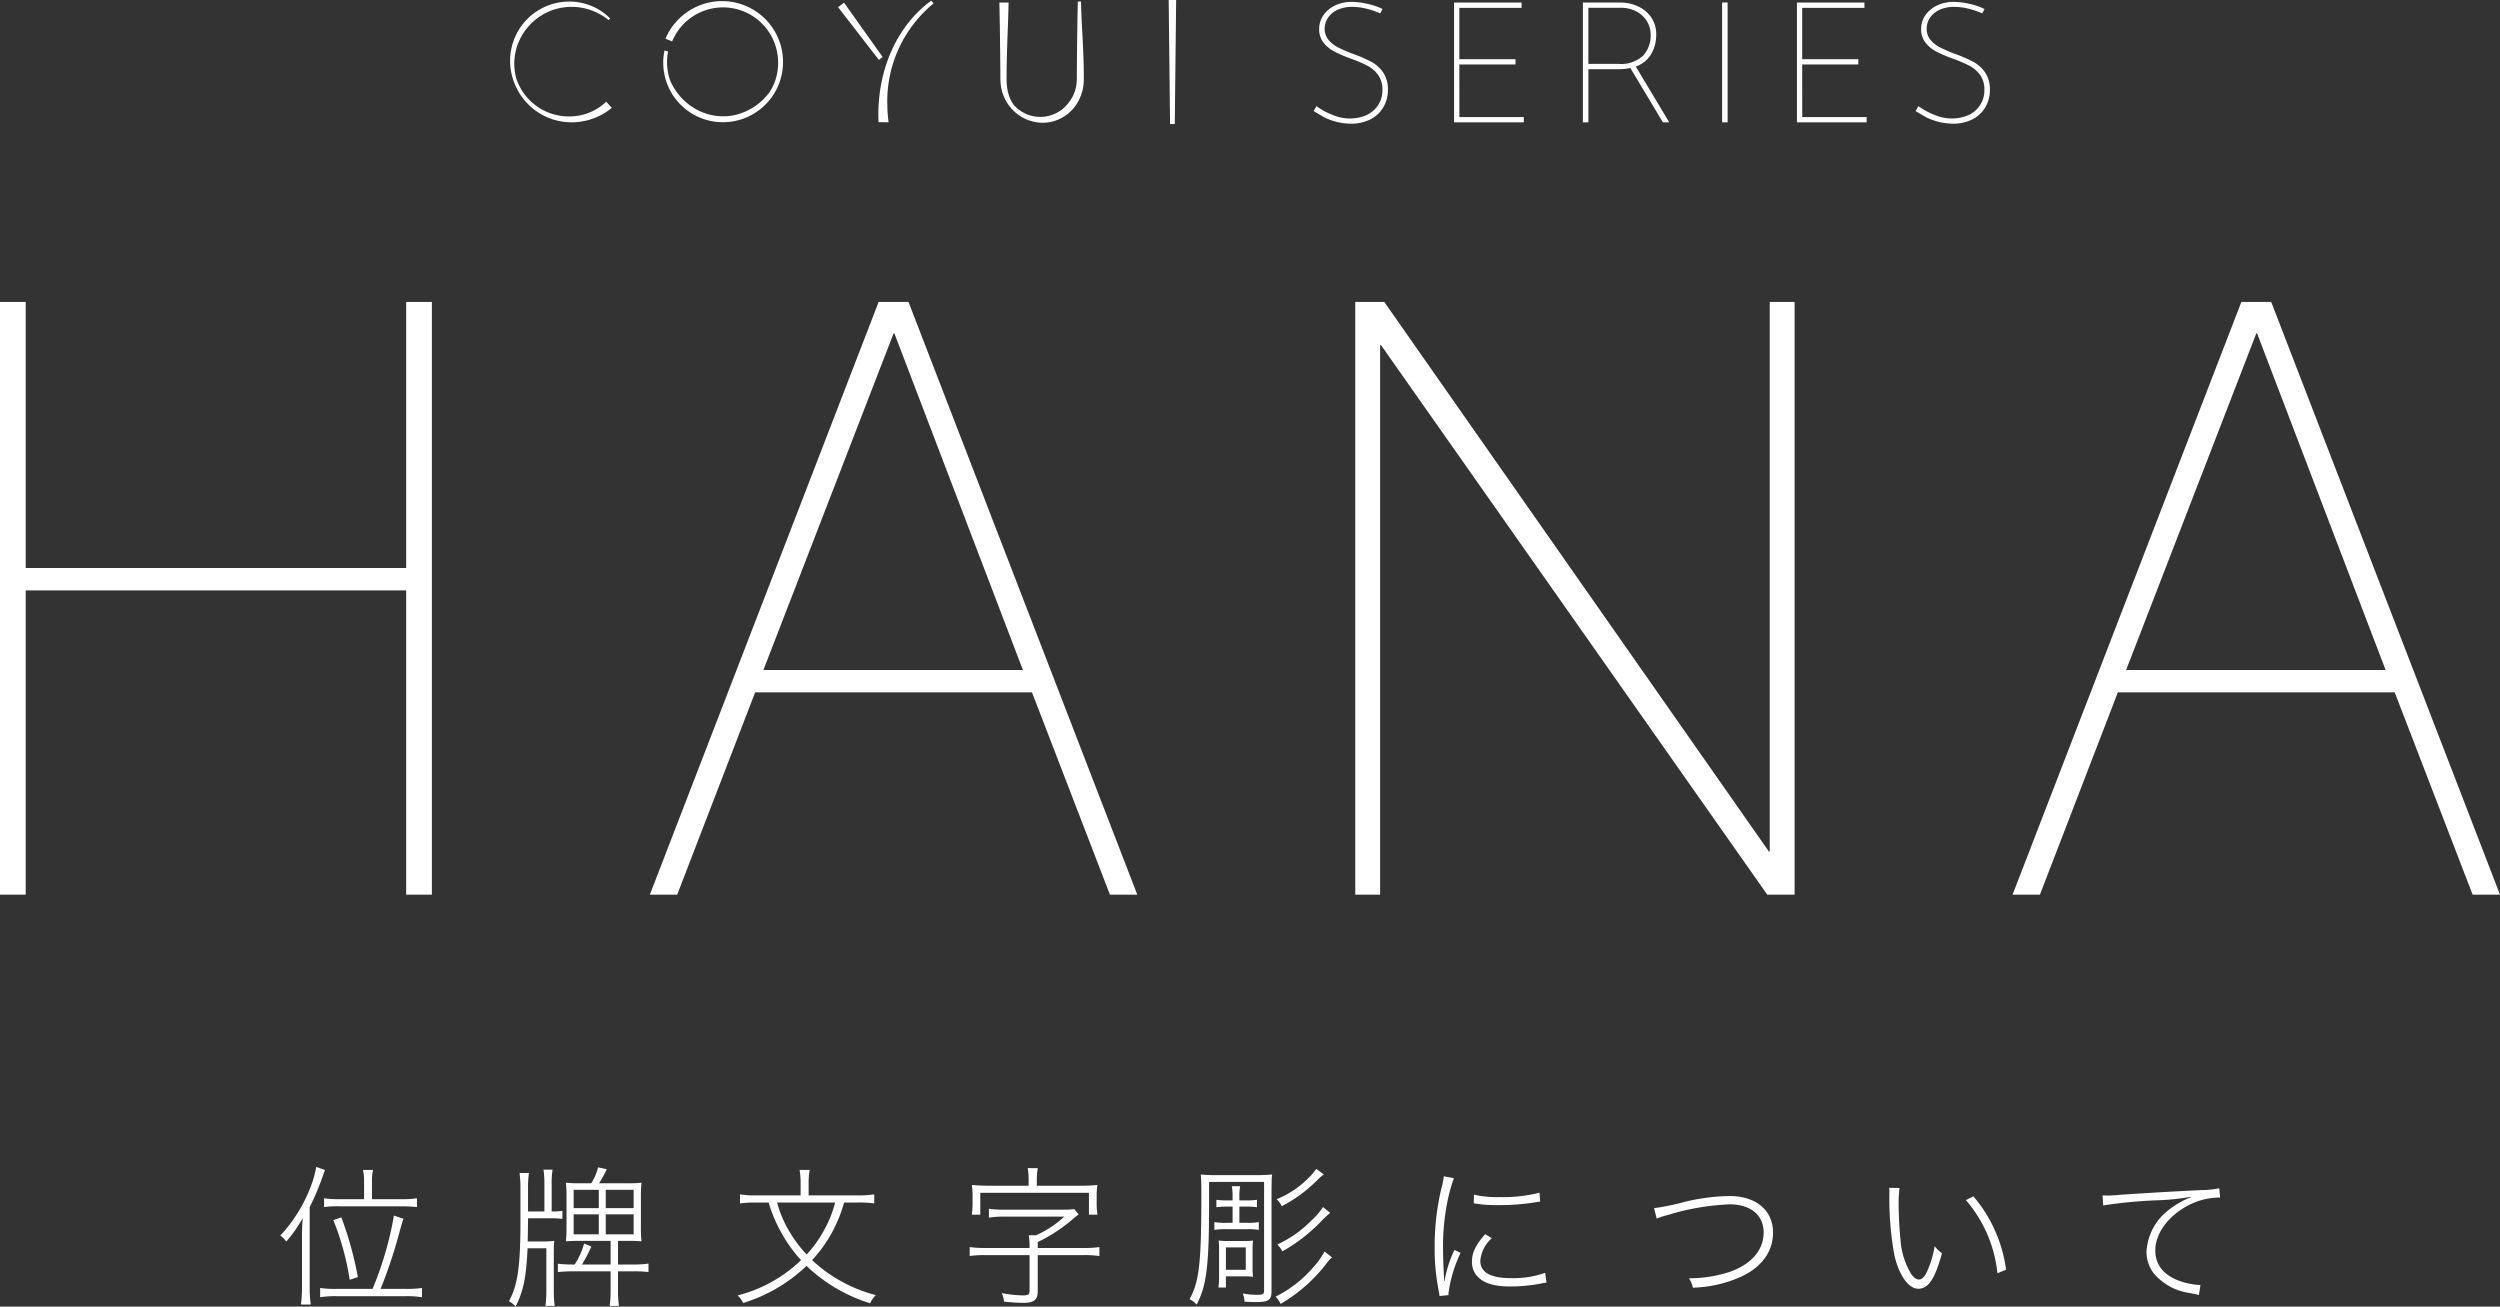
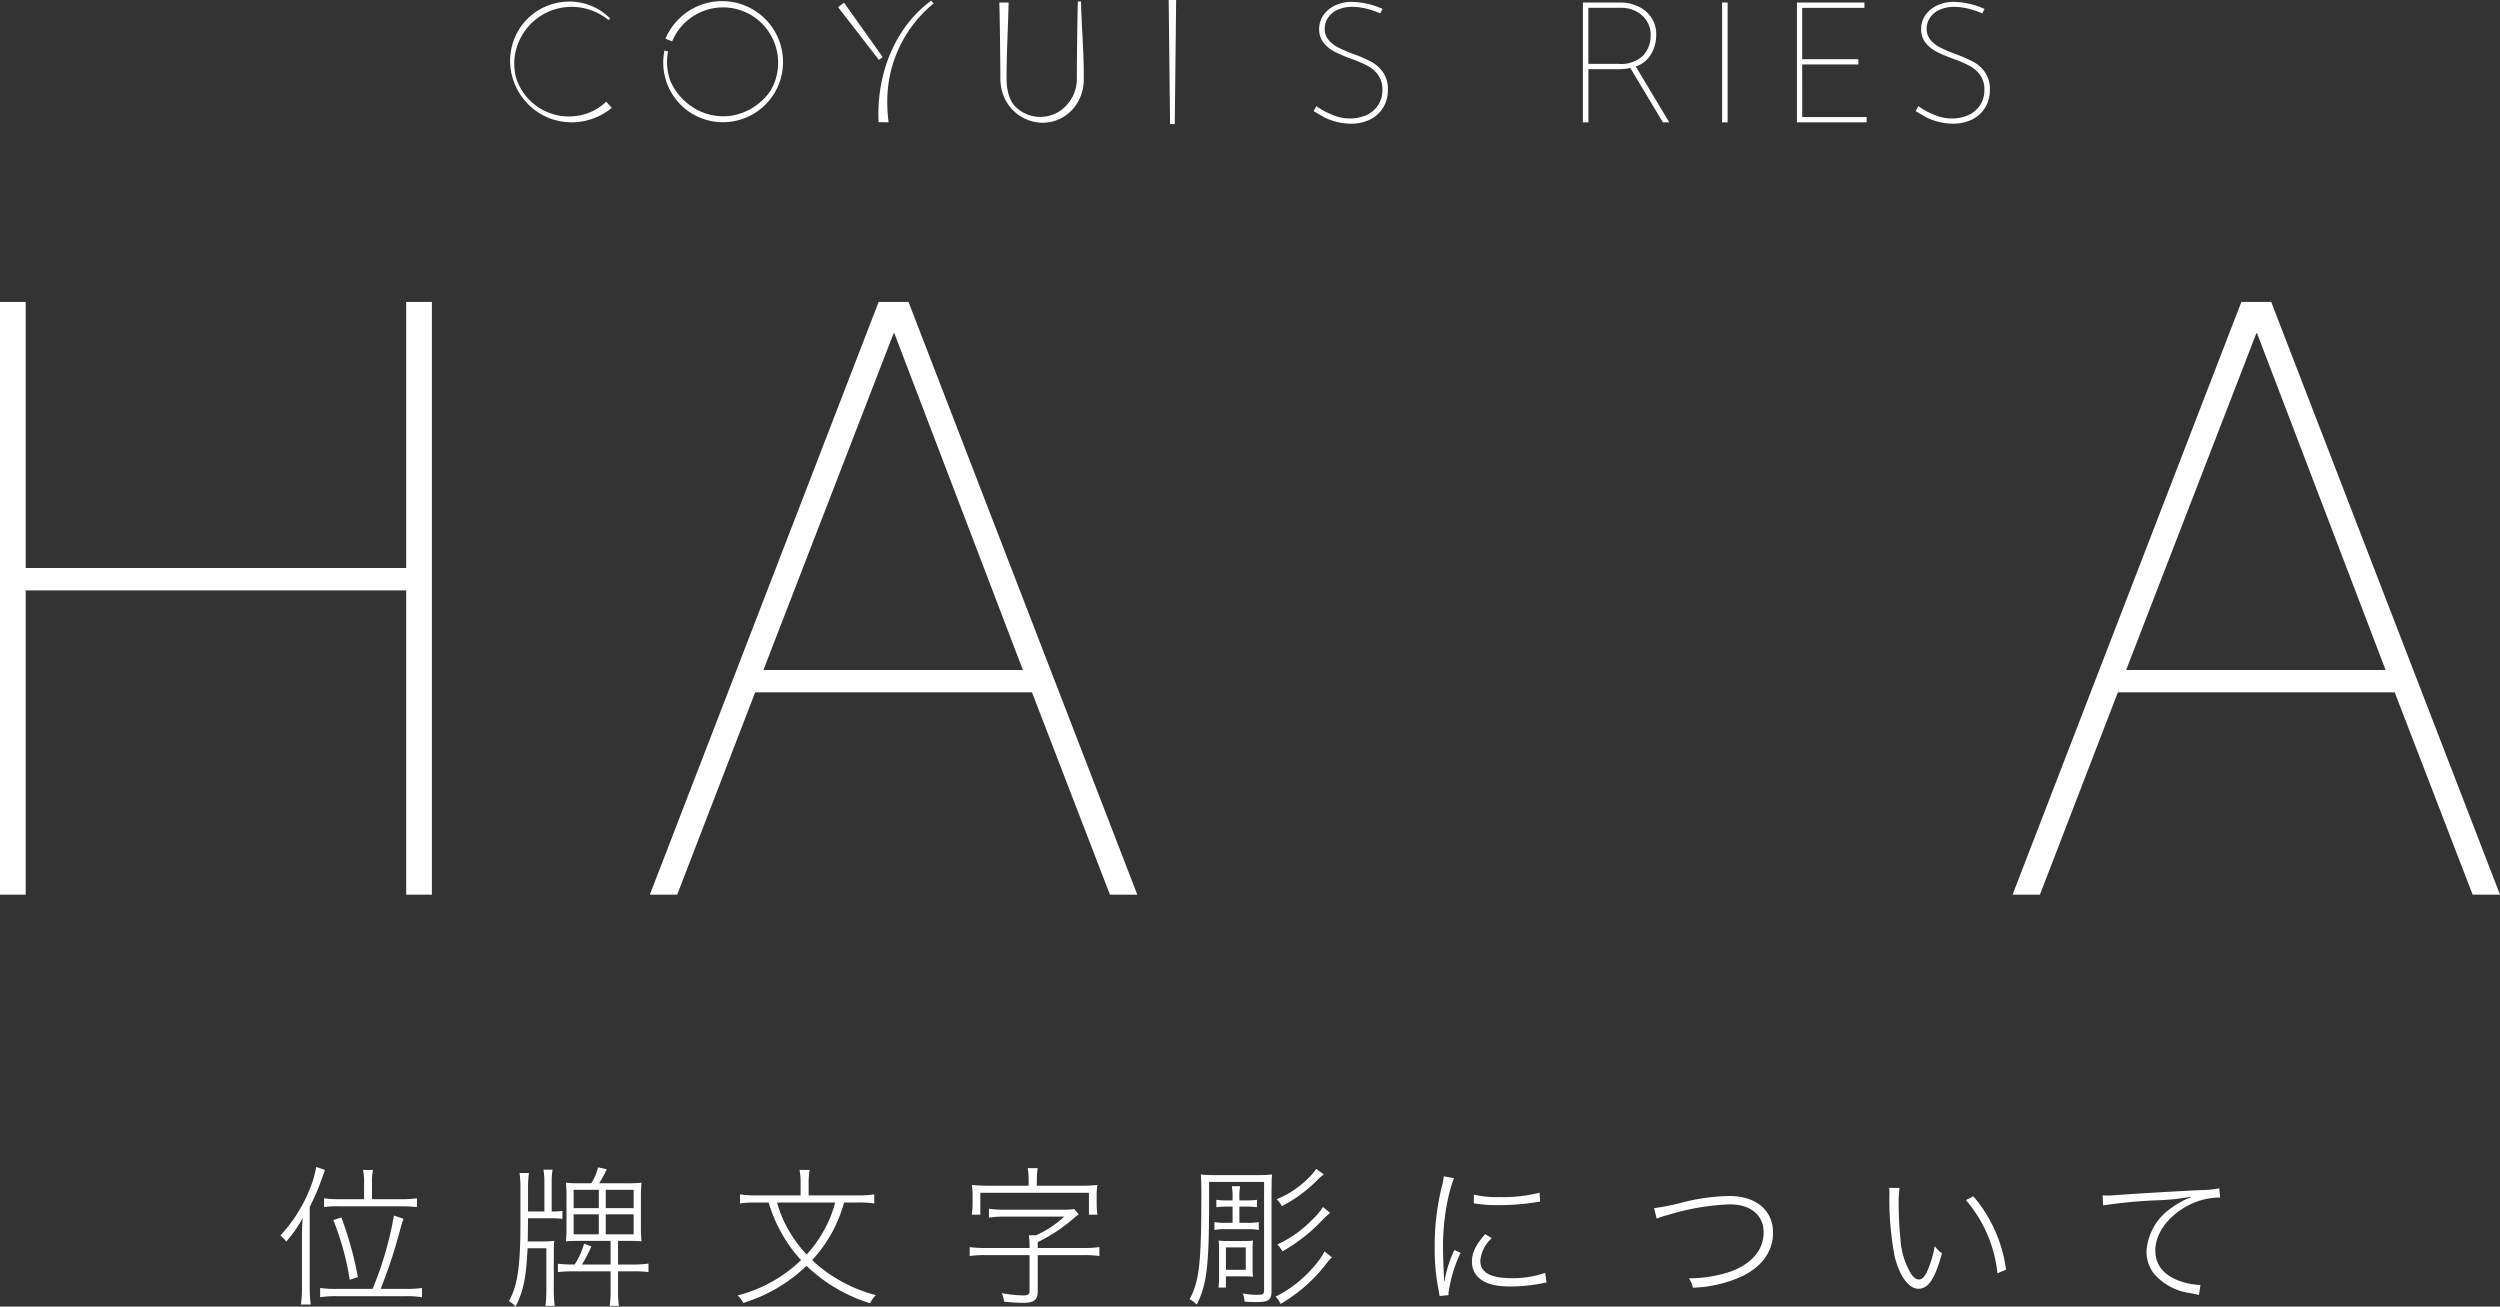
<svg xmlns="http://www.w3.org/2000/svg" width="330" height="172.474" viewBox="0 0 330 172.474">
  <rect x="0" y="0" width="330" height="172.474" fill="#333333" stroke="none" />
  <g id="img_coyui-series_01" transform="translate(-1248 -51.146)">
    <g id="グループ_144" data-name="グループ 144" transform="translate(1234.721 -301.492)">
      <path id="パス_35" data-name="パス 35" d="M320.451,362.748c-.019-3.281-.3-6.272-.359-9.143l-.005-.243h-.423l-.005.243c-.063,2.871-.1,5.862-.122,9.143l0,.574c0,.177,0,.365-.014.546l-.012.248-.055.369c-.008.052-.015.1-.023.144l-.066.262a4.934,4.934,0,0,1-.912,1.821,4.668,4.668,0,0,1-7.234.309,4.6,4.6,0,0,1-.8-1.854,6.241,6.241,0,0,1-.148-1.176c-.017-.259-.015-.542-.012-.816,0-.1,0-.2,0-.295.03-3.386.2-6.235.26-9.136l.006-.254h-1.218l.006.254c.063,2.892.1,5.744.126,9.136,0,.1,0,.2,0,.3,0,.279,0,.567.023.866a5.932,5.932,0,0,0,.212,1.211,5.659,5.659,0,0,0,1.142,2.133,5.575,5.575,0,0,0,4.164,1.972h.036a5.332,5.332,0,0,0,2.272-.513,5.435,5.435,0,0,0,1.893-1.5,5.808,5.808,0,0,0,1.085-2.21l.072-.3c.014-.069.024-.14.033-.21l.057-.42.013-.294c.013-.216.012-.415.009-.6Z" transform="translate(-164.114 -0.52)" fill="#fff" />
      <path id="パス_36" data-name="パス 36" d="M93.415,366.719l-.123-.134a7,7,0,0,1-4.836,1.941,7.3,7.3,0,0,1-7.067-5.14,8.254,8.254,0,0,1-.229-2,8,8,0,0,1,.36-2.09,7.887,7.887,0,0,1,.926-1.89,5.051,5.051,0,0,1,.312-.423l.16-.208c.055-.068.119-.128.177-.194.12-.127.233-.262.359-.383l.39-.352a5.19,5.19,0,0,1,.415-.321l.21-.157c.071-.051.148-.093.222-.14.15-.089.3-.189.45-.271l.472-.23a7.667,7.667,0,0,1,4.12-.6,7.835,7.835,0,0,1,3.886,1.684l.2-.218a7.54,7.54,0,0,0-3.982-2.1,7.73,7.73,0,0,0-1.147-.126c-.193-.014-.385,0-.578.008a4.2,4.2,0,0,0-.577.042l-.575.08c-.189.041-.376.09-.565.135a3.8,3.8,0,0,0-.554.173l-.274.1a1.92,1.92,0,0,0-.269.111A7.794,7.794,0,0,0,81.818,357l-.294.5c-.093.169-.164.35-.246.525-.039.088-.082.175-.117.265l-.093.274c-.058.184-.134.362-.175.55A7.9,7.9,0,0,0,81,363.633a8.246,8.246,0,0,0,2.477,3.732,8.082,8.082,0,0,0,1.906,1.214,5.668,5.668,0,0,0,.526.214l.266.1c.089.033.182.052.273.079.183.049.365.1.55.147l.562.094a4.472,4.472,0,0,0,.566.06c.19.01.38.037.57.031a7.892,7.892,0,0,0,1.142-.075,8.373,8.373,0,0,0,4.2-1.835l-.618-.678Z" transform="translate(0 -0.519)" fill="#fff" />
      <path id="パス_37" data-name="パス 37" d="M162.74,353.657a8.084,8.084,0,0,0-6,.173,8.177,8.177,0,0,0-4.251,4.287l.881.366a7.262,7.262,0,0,1,13.187-.521,7.365,7.365,0,0,1,.5,5.43,6.988,6.988,0,0,1-.795,1.745v-.013a7.841,7.841,0,0,1-4.8,3.117,7.365,7.365,0,0,1-5.495-1.151,7.893,7.893,0,0,1-2.863-3.459,7.386,7.386,0,0,1-.274-3.826l-.2-.048,0-.01-.274-.055a7.861,7.861,0,0,0,5.722,9.2,7.935,7.935,0,0,0,9.569-5.317,8.028,8.028,0,0,0-4.91-9.915Z" transform="translate(-51.366 -0.377)" fill="#fff" />
      <path id="パス_38" data-name="パス 38" d="M388.458,352.638l.181,16.378h.623l.181-16.378Z" transform="translate(-220.913 0)" fill="#fff" />
      <path id="パス_39" data-name="パス 39" d="M239.8,361.077l-5.1-7.179-.791.586,5.388,6.964Z" transform="translate(-110.008 -0.905)" fill="#fff" />
      <path id="パス_40" data-name="パス 40" d="M259.576,353.056c-4.27,3.2-6.82,8.754-6.82,14.864,0,.289.006.579.017.864l.008.2,1.32.009-.028-.234a18.631,18.631,0,0,1-.132-1.943,16.681,16.681,0,0,1,5.938-13.371l.17-.134-.318-.369Z" transform="translate(-123.531 -0.217)" fill="#fff" />
      <path id="パス_41" data-name="パス 41" d="M463.838,361.415a18.121,18.121,0,0,0-2.286-1,19.872,19.872,0,0,1-2.087-.889,4.045,4.045,0,0,1-1.283-1.015,2.224,2.224,0,0,1-.5-1.459,2.586,2.586,0,0,1,.441-1.459,2.991,2.991,0,0,1,1.269-1.046,4.53,4.53,0,0,1,1.91-.385,7.815,7.815,0,0,1,1.891.239,10.7,10.7,0,0,1,1.7.568l.12.053.307-.577-.132-.064a8.71,8.71,0,0,0-1.924-.631,9.627,9.627,0,0,0-2.01-.247,5.09,5.09,0,0,0-2.162.455,3.867,3.867,0,0,0-1.56,1.275,3.2,3.2,0,0,0-.579,1.885,2.788,2.788,0,0,0,.6,1.8,4.512,4.512,0,0,0,1.439,1.165,19.119,19.119,0,0,0,2.174.926,16.7,16.7,0,0,1,2.194.943,4.1,4.1,0,0,1,1.391,1.219,3.231,3.231,0,0,1,.549,1.931,3.576,3.576,0,0,1-.595,2.077,3.7,3.7,0,0,1-1.546,1.291,5.655,5.655,0,0,1-4.426-.047,9.14,9.14,0,0,1-2.016-1.067l-.129-.094-.365.658.118.07c.617.367,1.065.628,1.331.776a7.536,7.536,0,0,0,1.389.521,7.456,7.456,0,0,0,2.131.293,5.483,5.483,0,0,0,2.475-.546,4.21,4.21,0,0,0,1.728-1.568,4.468,4.468,0,0,0,.629-2.386,3.866,3.866,0,0,0-.635-2.272A4.553,4.553,0,0,0,463.838,361.415Z" transform="translate(-269.543 -0.618)" fill="#fff" />
-       <path id="パス_42" data-name="パス 42" d="M522.564,361.994h7.413v-.7h-7.413v-6.776h8.216v-.7h-8.91v15.815h9.2v-.7h-8.5Z" transform="translate(-316.652 -0.843)" fill="#fff" />
      <path id="パス_43" data-name="パス 43" d="M682.83,361.994h7.413v-.7H682.83v-6.776h8.216v-.7h-8.91v15.815h9.2v-.7h-8.5Z" transform="translate(-431.661 -0.843)" fill="#fff" />
      <path id="パス_44" data-name="パス 44" d="M591.049,360.676a4.923,4.923,0,0,0,.7-2.584,3.912,3.912,0,0,0-.737-2.431,4.337,4.337,0,0,0-1.818-1.406,5.541,5.541,0,0,0-2.1-.442h-5.022v15.815h.725v-7.014h4.01a7.168,7.168,0,0,0,1.525-.158l4.3,7.172h.838l-4.42-7.367A3.768,3.768,0,0,0,591.049,360.676Zm-.03-2.562a3.945,3.945,0,0,1-.982,2.695,4.248,4.248,0,0,1-3.3,1.1h-3.943v-7.4h4.319a4.285,4.285,0,0,1,1.972.46,3.593,3.593,0,0,1,1.416,1.278A3.406,3.406,0,0,1,591.019,358.114Z" transform="translate(-359.85 -0.843)" fill="#fff" />
      <rect id="長方形_70" data-name="長方形 70" width="0.725" height="15.815" transform="translate(240.599 352.97)" fill="#fff" />
      <path id="パス_45" data-name="パス 45" d="M746.783,362.808a4.556,4.556,0,0,0-1.553-1.392,18.118,18.118,0,0,0-2.286-1,19.882,19.882,0,0,1-2.087-.889,4.047,4.047,0,0,1-1.283-1.015,2.224,2.224,0,0,1-.5-1.459,2.586,2.586,0,0,1,.441-1.459,2.993,2.993,0,0,1,1.269-1.046,4.531,4.531,0,0,1,1.91-.385,7.814,7.814,0,0,1,1.891.239,10.709,10.709,0,0,1,1.7.568l.12.053.307-.577-.132-.064a8.7,8.7,0,0,0-1.923-.631,9.628,9.628,0,0,0-2.01-.247,5.087,5.087,0,0,0-2.162.455,3.867,3.867,0,0,0-1.561,1.275,3.206,3.206,0,0,0-.579,1.885,2.787,2.787,0,0,0,.6,1.8,4.515,4.515,0,0,0,1.438,1.165,19.147,19.147,0,0,0,2.175.926,16.7,16.7,0,0,1,2.194.943,4.1,4.1,0,0,1,1.391,1.219,3.231,3.231,0,0,1,.548,1.931,3.578,3.578,0,0,1-.594,2.077,3.7,3.7,0,0,1-1.546,1.291,5.655,5.655,0,0,1-4.426-.047,9.137,9.137,0,0,1-2.015-1.067l-.129-.094-.365.658.118.07c.617.367,1.064.628,1.331.776a8.207,8.207,0,0,0,3.52.814,5.484,5.484,0,0,0,2.475-.546,4.21,4.21,0,0,0,1.728-1.568,4.465,4.465,0,0,0,.63-2.386A3.866,3.866,0,0,0,746.783,362.808Z" transform="translate(-471.475 -0.618)" fill="#fff" />
    </g>
    <g id="logo_hana" transform="translate(1248 91.001)">
      <path id="パス_48" data-name="パス 48" d="M53.617,0V35.124H3.392V0H0V78.237H3.392V38.078H53.617V78.237h3.392V0Z" transform="translate(0 0)" fill="#fff" />
      <path id="パス_49" data-name="パス 49" d="M143.286,4.157h.11l16.961,44.425h-34.25ZM141.316,0l-30.2,78.237h3.611l10.286-26.7h36.546l10.286,26.7h3.611L145.255,0Z" transform="translate(-25.335)" fill="#fff" />
-       <path id="パス_50" data-name="パス 50" d="M286.439,0V72.546h-.11L235.558,0h-3.83V78.237h3.283V5.69h.11l50.99,72.547h3.611V0Z" transform="translate(-52.835 0)" fill="#fff" />
      <path id="パス_51" data-name="パス 51" d="M376.29,4.157h.11l16.96,44.425h-34.25ZM374.321,0l-30.2,78.237h3.611l10.286-26.7h36.546l10.285,26.7h3.611L378.26,0Z" transform="translate(-78.461)" fill="#fff" />
    </g>
    <path id="パス_52" data-name="パス 52" d="M-117.94-12.56h-3.22a13.321,13.321,0,0,1-2.06-.12v1.16a12.725,12.725,0,0,1,2.06-.1h8.18a18.859,18.859,0,0,1,2.02.1v-1.16a13.568,13.568,0,0,1-2.04.12h-3.9v-2.36a6.481,6.481,0,0,1,.14-1.5h-1.32a7.6,7.6,0,0,1,.14,1.54ZM-121.6-.72a14.151,14.151,0,0,1-2.14-.12V.38A13.377,13.377,0,0,1-121.6.24h9.2a12.853,12.853,0,0,1,2.1.14V-.84a14.215,14.215,0,0,1-2.12.12h-3.34a64.045,64.045,0,0,0,2.34-6.94c.5-1.82.5-1.82.68-2.32L-114-10.4a45.216,45.216,0,0,1-2.82,9.68Zm-4.54-.34a15.435,15.435,0,0,1-.14,2.4h1.3a16.641,16.641,0,0,1-.14-2.36v-10.5a34.566,34.566,0,0,0,1.64-3.84c.22-.64.26-.74.38-1.06l-1.16-.4a13.592,13.592,0,0,1-.78,2.74A19.654,19.654,0,0,1-129-7.76a3.23,3.23,0,0,1,.78.8,17.583,17.583,0,0,0,2.18-3.12c-.08.98-.1,1.6-.1,2.54Zm7.38-1.22a46.783,46.783,0,0,0-2.18-7.88L-122-9.8a35.291,35.291,0,0,1,2.16,7.88Zm24.88-3.8V-.54A16.331,16.331,0,0,1-94,1.52h1.22A15.561,15.561,0,0,1-92.9-.52V-5.48c0-.66.02-1.1.06-1.58a13.265,13.265,0,0,1-1.76.08h-1.74l.04-2.78v-.28h3a11.187,11.187,0,0,1,1.54.08v-1.06a8.43,8.43,0,0,1-1.42.08v-3.74a10.8,10.8,0,0,1,.12-1.78h-1.2a11.14,11.14,0,0,1,.12,1.78v3.74H-96.3V-14a14.414,14.414,0,0,1,.12-2.02h-1.24A15.03,15.03,0,0,1-97.3-14v4.3c0,6.02-.36,8.48-1.52,10.6a3.316,3.316,0,0,1,.88.72c1.04-2.08,1.4-3.84,1.58-7.7Zm4.44-8.58a15.436,15.436,0,0,1-1.86-.08,16.02,16.02,0,0,1,.08,1.88v4.02A16.38,16.38,0,0,1-91.3-7c.52-.04,1.02-.06,1.66-.06h4.24v3.12h-3.78a20.076,20.076,0,0,0,1.24-2.38l-.96-.38a10.015,10.015,0,0,1-1.24,2.76h-.36a16.552,16.552,0,0,1-1.86-.1v1.1a18.337,18.337,0,0,1,1.98-.1h4.98v2.5a14.244,14.244,0,0,1-.12,2.06h1.22a13.569,13.569,0,0,1-.12-2.04V-3.04h2a15.122,15.122,0,0,1,2.02.1V-4.06a13.5,13.5,0,0,1-2.06.12h-1.96V-7.06h1.38c.7,0,1.18.02,1.72.06a15.592,15.592,0,0,1-.08-1.88v-4a15.649,15.649,0,0,1,.08-1.86,15.749,15.749,0,0,1-1.9.08h-3.7a16.171,16.171,0,0,0,1.02-1.86l-1.16-.24a6.546,6.546,0,0,1-.9,2.1Zm-.84.86h3.32v2.42h-3.32Zm4.24,0h3.68v2.42h-3.68Zm-4.24,3.24h3.32v2.64h-3.32Zm4.24,0h3.68v2.64h-3.68Zm33.24-1.56a13.809,13.809,0,0,1,2.2.12v-1.2a13.3,13.3,0,0,1-2.22.14h-6.44v-1.6a9.229,9.229,0,0,1,.14-1.76h-1.34a9.371,9.371,0,0,1,.14,1.76v1.6h-5.82a12.935,12.935,0,0,1-2.18-.14V-12a14.272,14.272,0,0,1,2.16-.12h1.62a19.157,19.157,0,0,0,1.86,4.3,17.961,17.961,0,0,0,2.42,3.3A18.6,18.6,0,0,1-68.64.14a3.18,3.18,0,0,1,.74,1,20.922,20.922,0,0,0,8.36-4.9,21.193,21.193,0,0,0,8.4,4.94A3.284,3.284,0,0,1-50.38.1a19.029,19.029,0,0,1-4.64-1.86A18.332,18.332,0,0,1-58.8-4.52a18.086,18.086,0,0,0,2.6-3.6,18.8,18.8,0,0,0,1.62-4Zm-2.96,0a15.023,15.023,0,0,1-1.36,3.46,15.875,15.875,0,0,1-2.4,3.4A16.449,16.449,0,0,1-61.74-8.2a14.615,14.615,0,0,1-1.68-3.92Zm25.54-2.22h-5.4c-.76,0-1.4-.04-2.1-.1a8.95,8.95,0,0,1,.1,1.52v1.02a10.674,10.674,0,0,1-.1,1.38h1.12V-13.4h14.34v2.88h1.12a10.423,10.423,0,0,1-.1-1.38v-1.02a8.53,8.53,0,0,1,.1-1.52,18.368,18.368,0,0,1-2.12.1h-5.88v-.64a10.692,10.692,0,0,1,.12-1.68h-1.32a10.425,10.425,0,0,1,.12,1.7Zm-5.76,8.22A13.83,13.83,0,0,1-38-6.24v1.18a14.415,14.415,0,0,1,2.02-.12h5.88V-.44c0,.44-.2.58-.82.58a16.676,16.676,0,0,1-2.84-.3,4.063,4.063,0,0,1,.3,1.12,23.433,23.433,0,0,0,2.56.16c1.38,0,1.88-.4,1.88-1.5v-4.8h6.12a14.022,14.022,0,0,1,2.02.12V-6.24a13.641,13.641,0,0,1-2.02.12h-6.12V-6.9a21.093,21.093,0,0,0,4.66-3.06c.46-.4.48-.4.74-.6l-.58-.7a8.37,8.37,0,0,1-1.46.08h-7.88a11.849,11.849,0,0,1-1.92-.12v1.18a11.23,11.23,0,0,1,1.92-.14h8.02A13.511,13.511,0,0,1-29.24-7.8h-.96a9.656,9.656,0,0,1,.1,1.68ZM-3.3-12.4H-4a9.85,9.85,0,0,1-1.44-.08v.98A10.207,10.207,0,0,1-4-11.58h.7v2.14h-.84a7.832,7.832,0,0,1-1.56-.1V-8.5a7.608,7.608,0,0,1,1.54-.1h2.84a7.189,7.189,0,0,1,1.48.1V-9.54a7.528,7.528,0,0,1-1.5.1H-2.4v-2.14h.94a9.157,9.157,0,0,1,1.38.08v-.98a9.442,9.442,0,0,1-1.4.08H-2.4v-.44a7.358,7.358,0,0,1,.1-1.44H-3.4a7.263,7.263,0,0,1,.1,1.42Zm-3.1-2.44H.86V-.56c0,.54-.12.62-.98.62A9.879,9.879,0,0,1-1.96-.12,3.01,3.01,0,0,1-1.72.96c.54.04,1.02.06,1.56.06,1.62,0,2-.28,2-1.44V-13.66c.02-1.02.02-1.02.02-1.44,0-.14.02-.36.06-.72a18.281,18.281,0,0,1-2.02.08H-5.52a16.4,16.4,0,0,1-1.98-.08c.06.66.08,1.22.08,2.3,0,9.4-.26,11.78-1.56,14.16a3.024,3.024,0,0,1,.94.72C-6.7-1.26-6.4-3.78-6.4-12.28ZM7.74-16.56a7.734,7.734,0,0,1-1.1,1.28,12.4,12.4,0,0,1-4.12,2.72,3.433,3.433,0,0,1,.68.92,18.525,18.525,0,0,0,4.62-3.38,9.8,9.8,0,0,1,.92-.82Zm.9,5.04A9.485,9.485,0,0,1,7.1-9.74,15.2,15.2,0,0,1,2.6-6.58a3.679,3.679,0,0,1,.68.9,22.111,22.111,0,0,0,4.96-3.8,15.162,15.162,0,0,1,1.34-1.28Zm.2,5.86A9.691,9.691,0,0,1,7.46-3.7,15.908,15.908,0,0,1,2.38.3a3.589,3.589,0,0,1,.66.96A20.878,20.878,0,0,0,9.18-4.18a4.647,4.647,0,0,1,.64-.7Zm-9.5-.38A7.788,7.788,0,0,1-.6-7.1a8.657,8.657,0,0,1-1.1.06H-3.94a10.932,10.932,0,0,1-1.2-.06,8.906,8.906,0,0,1,.06,1.06v3.58A12.285,12.285,0,0,1-5.16-.9h.98V-2.38h2.32A11.311,11.311,0,0,1-.6-2.32,8.349,8.349,0,0,1-.66-3.44ZM-4.18-6.2h2.62v2.96H-4.18Zm28.76-9.38a8.654,8.654,0,0,1-.3,1.52,32.527,32.527,0,0,0-.9,7.92,27.271,27.271,0,0,0,.52,5.6c.06.36.08.46.12.76L25.22.1a1.249,1.249,0,0,1-.02-.24,17.534,17.534,0,0,1,1.6-5.34l-.82-.38a15.659,15.659,0,0,0-1.3,4.1h-.06a6.783,6.783,0,0,0-.02-.68c-.08-1.48-.12-2.86-.12-3.76a29.973,29.973,0,0,1,.58-6.06,21.086,21.086,0,0,1,.86-3.08Zm3.96,3.56a17.345,17.345,0,0,0,3.16.24,29.6,29.6,0,0,0,5.16-.4c.24-.04.28-.04.44-.06l-.08-1.18a19.328,19.328,0,0,1-5.3.58,13.062,13.062,0,0,1-3.36-.32Zm1.5,4.08C28.8-6.54,28.3-5.5,28.3-4.34a2.827,2.827,0,0,0,.6,1.84c.84,1,2.24,1.46,4.46,1.46a21.8,21.8,0,0,0,4.12-.4c.36-.08.42-.08.66-.12l-.18-1.28a12.642,12.642,0,0,1-4.54.7c-2.66,0-4.02-.76-4.02-2.28a4.52,4.52,0,0,1,1.52-3ZM52.68-10a9.879,9.879,0,0,1,1.42-.46,31.943,31.943,0,0,1,8.22-1.42c2.76,0,4.48,1.42,4.48,3.7,0,2.32-1.58,4.18-4.44,5.2a17.185,17.185,0,0,1-5.42.86,3.41,3.41,0,0,1,.52,1.24,16.716,16.716,0,0,0,6.48-1.5c2.66-1.28,4.1-3.32,4.1-5.76,0-2.96-2.24-4.84-5.78-4.84a27.053,27.053,0,0,0-5.84.76,30.088,30.088,0,0,1-4.08.84Zm30.68-4.06a3.549,3.549,0,0,1,.04.64,41.3,41.3,0,0,0,.68,8.36c.64,2.62,1.86,4.32,3.14,4.32,1.32,0,2.18-1.26,3.12-4.68a4.733,4.733,0,0,1-.96-.94,13.791,13.791,0,0,1-1.02,3.38c-.32.68-.66,1.02-1.06,1.02q-.51,0-1.02-.72A10.074,10.074,0,0,1,84.86-7.3c-.14-1.28-.24-3.26-.24-4.54a15.262,15.262,0,0,1,.12-2.2ZM93.5-12.44a17.482,17.482,0,0,1,4.16,9.66l1.14-.48A18.564,18.564,0,0,0,97.3-8.5a18.182,18.182,0,0,0-2.82-4.44Zm18.12.7a63.836,63.836,0,0,1,7.2-.68,29.179,29.179,0,0,0,4.38-.46v.06a11.1,11.1,0,0,0-2.8,1.58,7.443,7.443,0,0,0-3.06,5.54,4.715,4.715,0,0,0,.96,2.94,7.576,7.576,0,0,0,4.72,2.58c.92.18.92.18,1.24.26l.2-1.32h-.16a9.328,9.328,0,0,1-2.52-.5c-2.16-.76-3.28-2.14-3.28-4.06,0-2.12,1.52-4.32,3.98-5.74a9.145,9.145,0,0,1,4.58-1.24L126.94-14a12.63,12.63,0,0,1-2.4.24c-2.36.1-9.26.5-11.18.66-.6.04-.84.06-1.12.06-.14,0-.32,0-.7-.02Z" transform="translate(1414 222)" fill="#fff" />
  </g>
</svg>